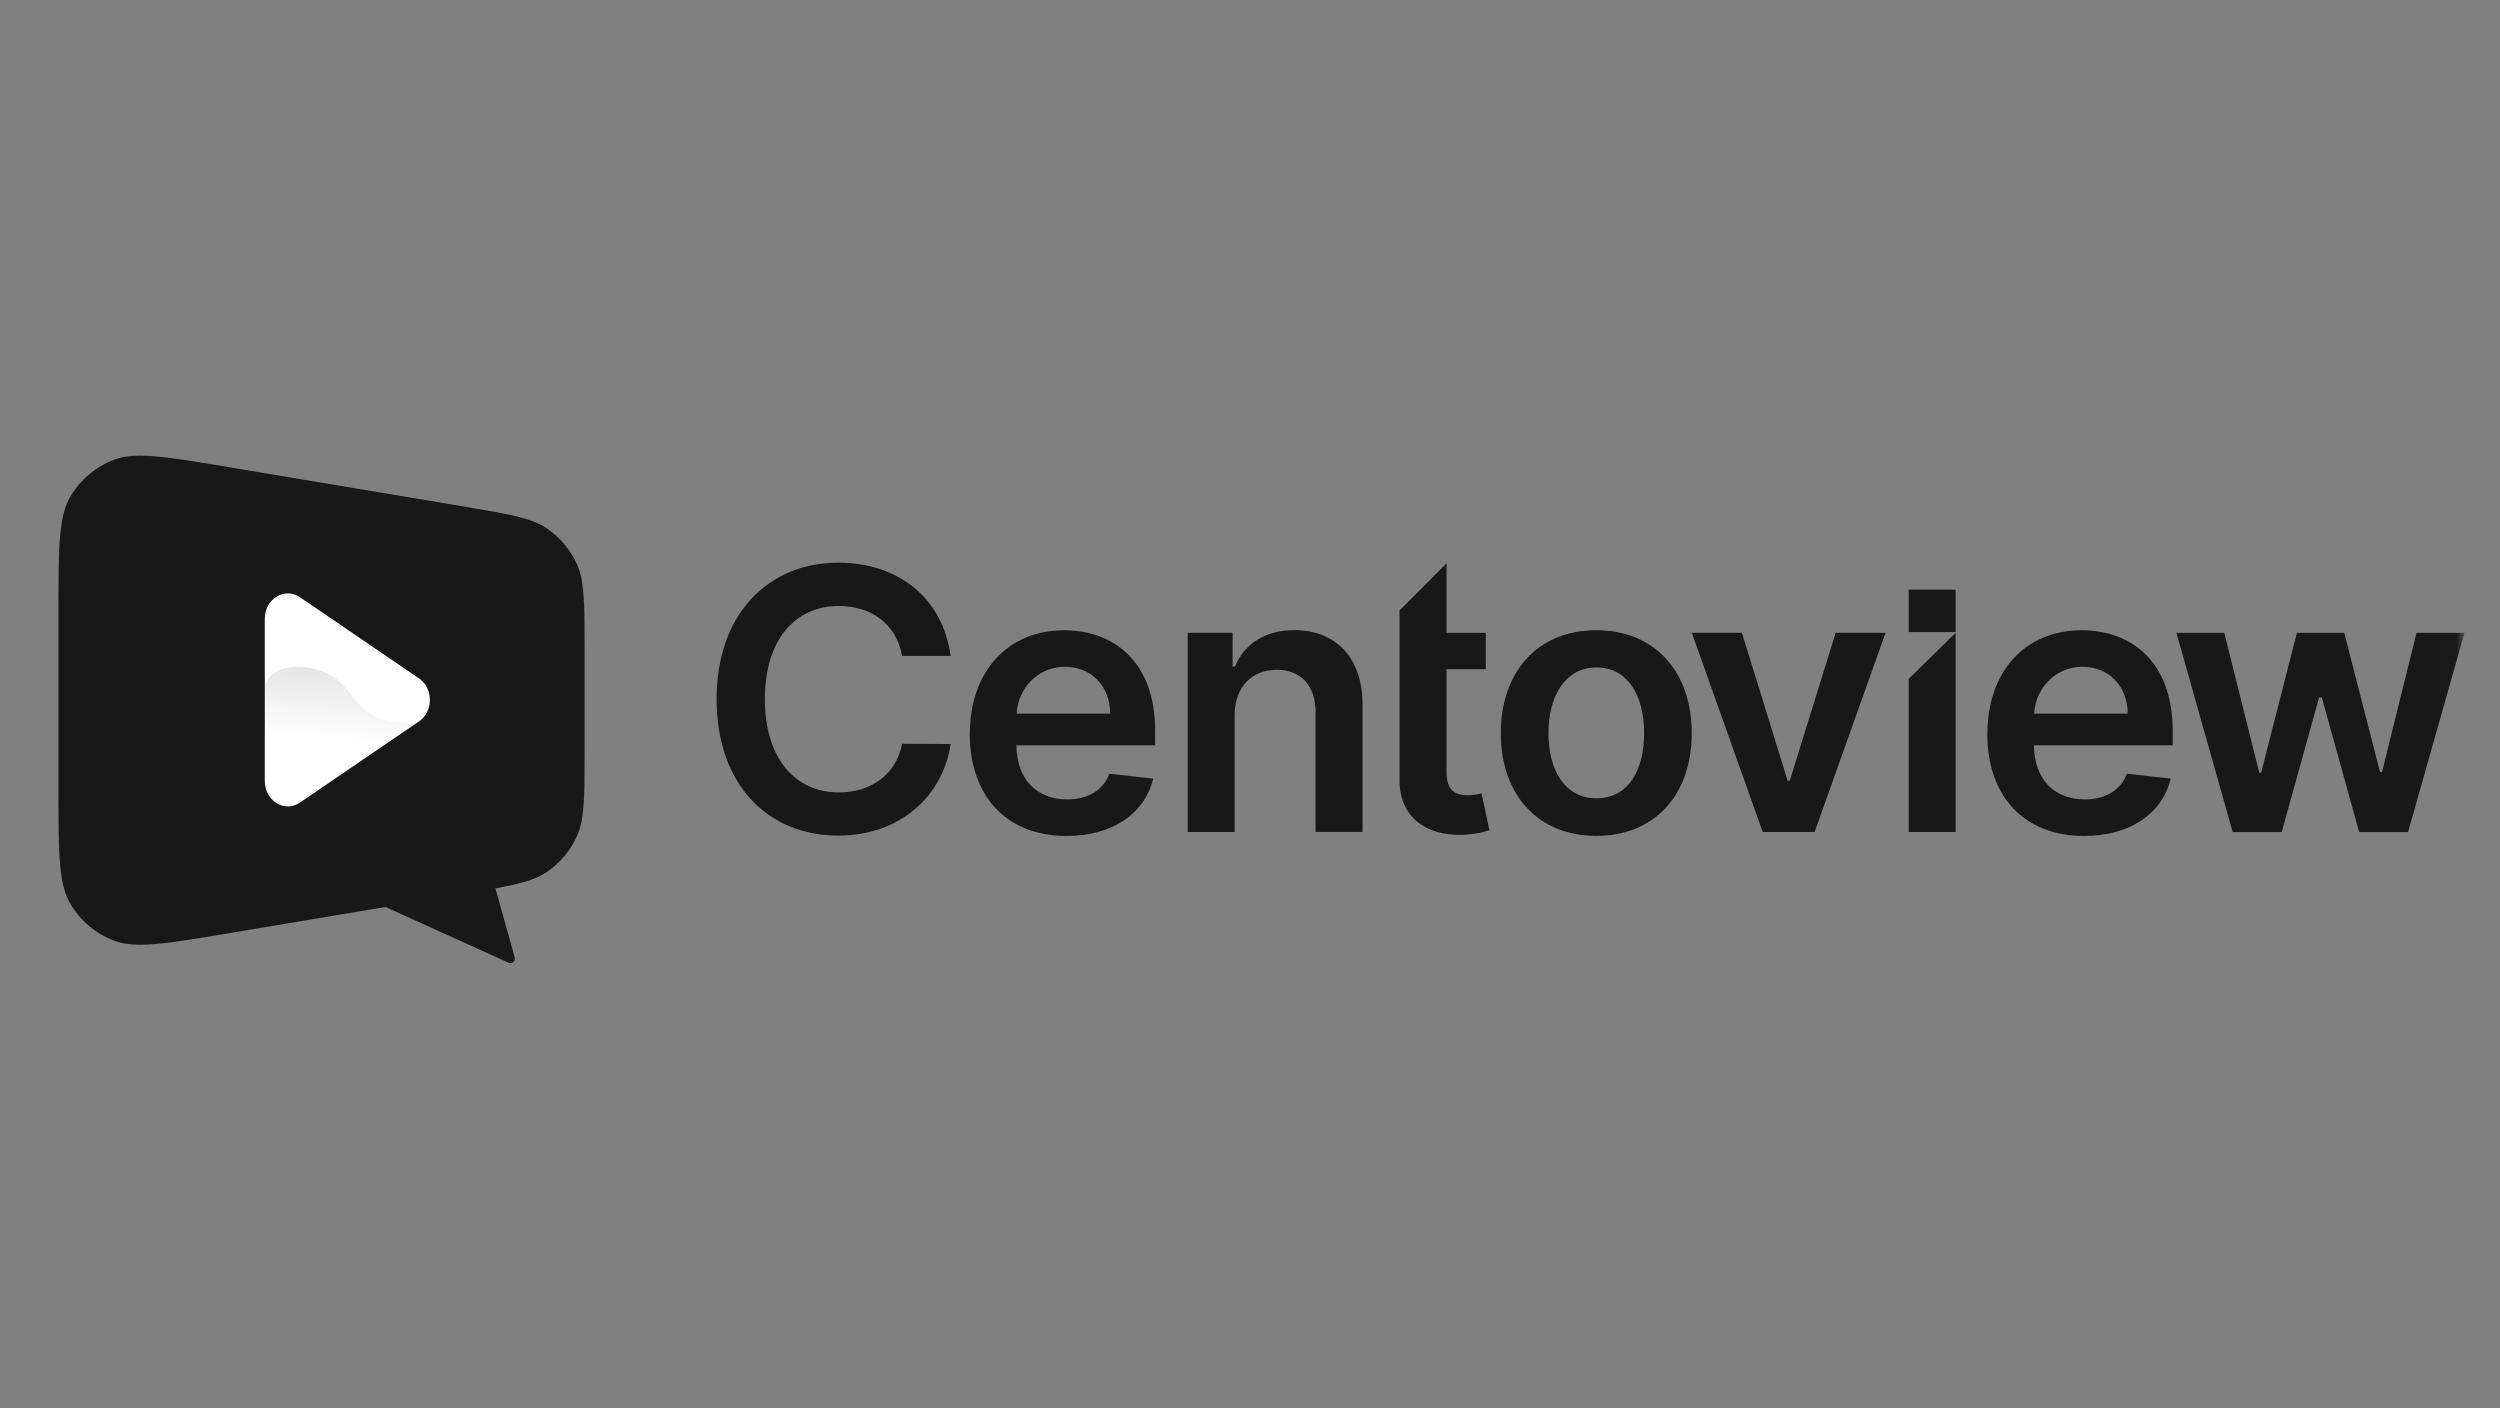
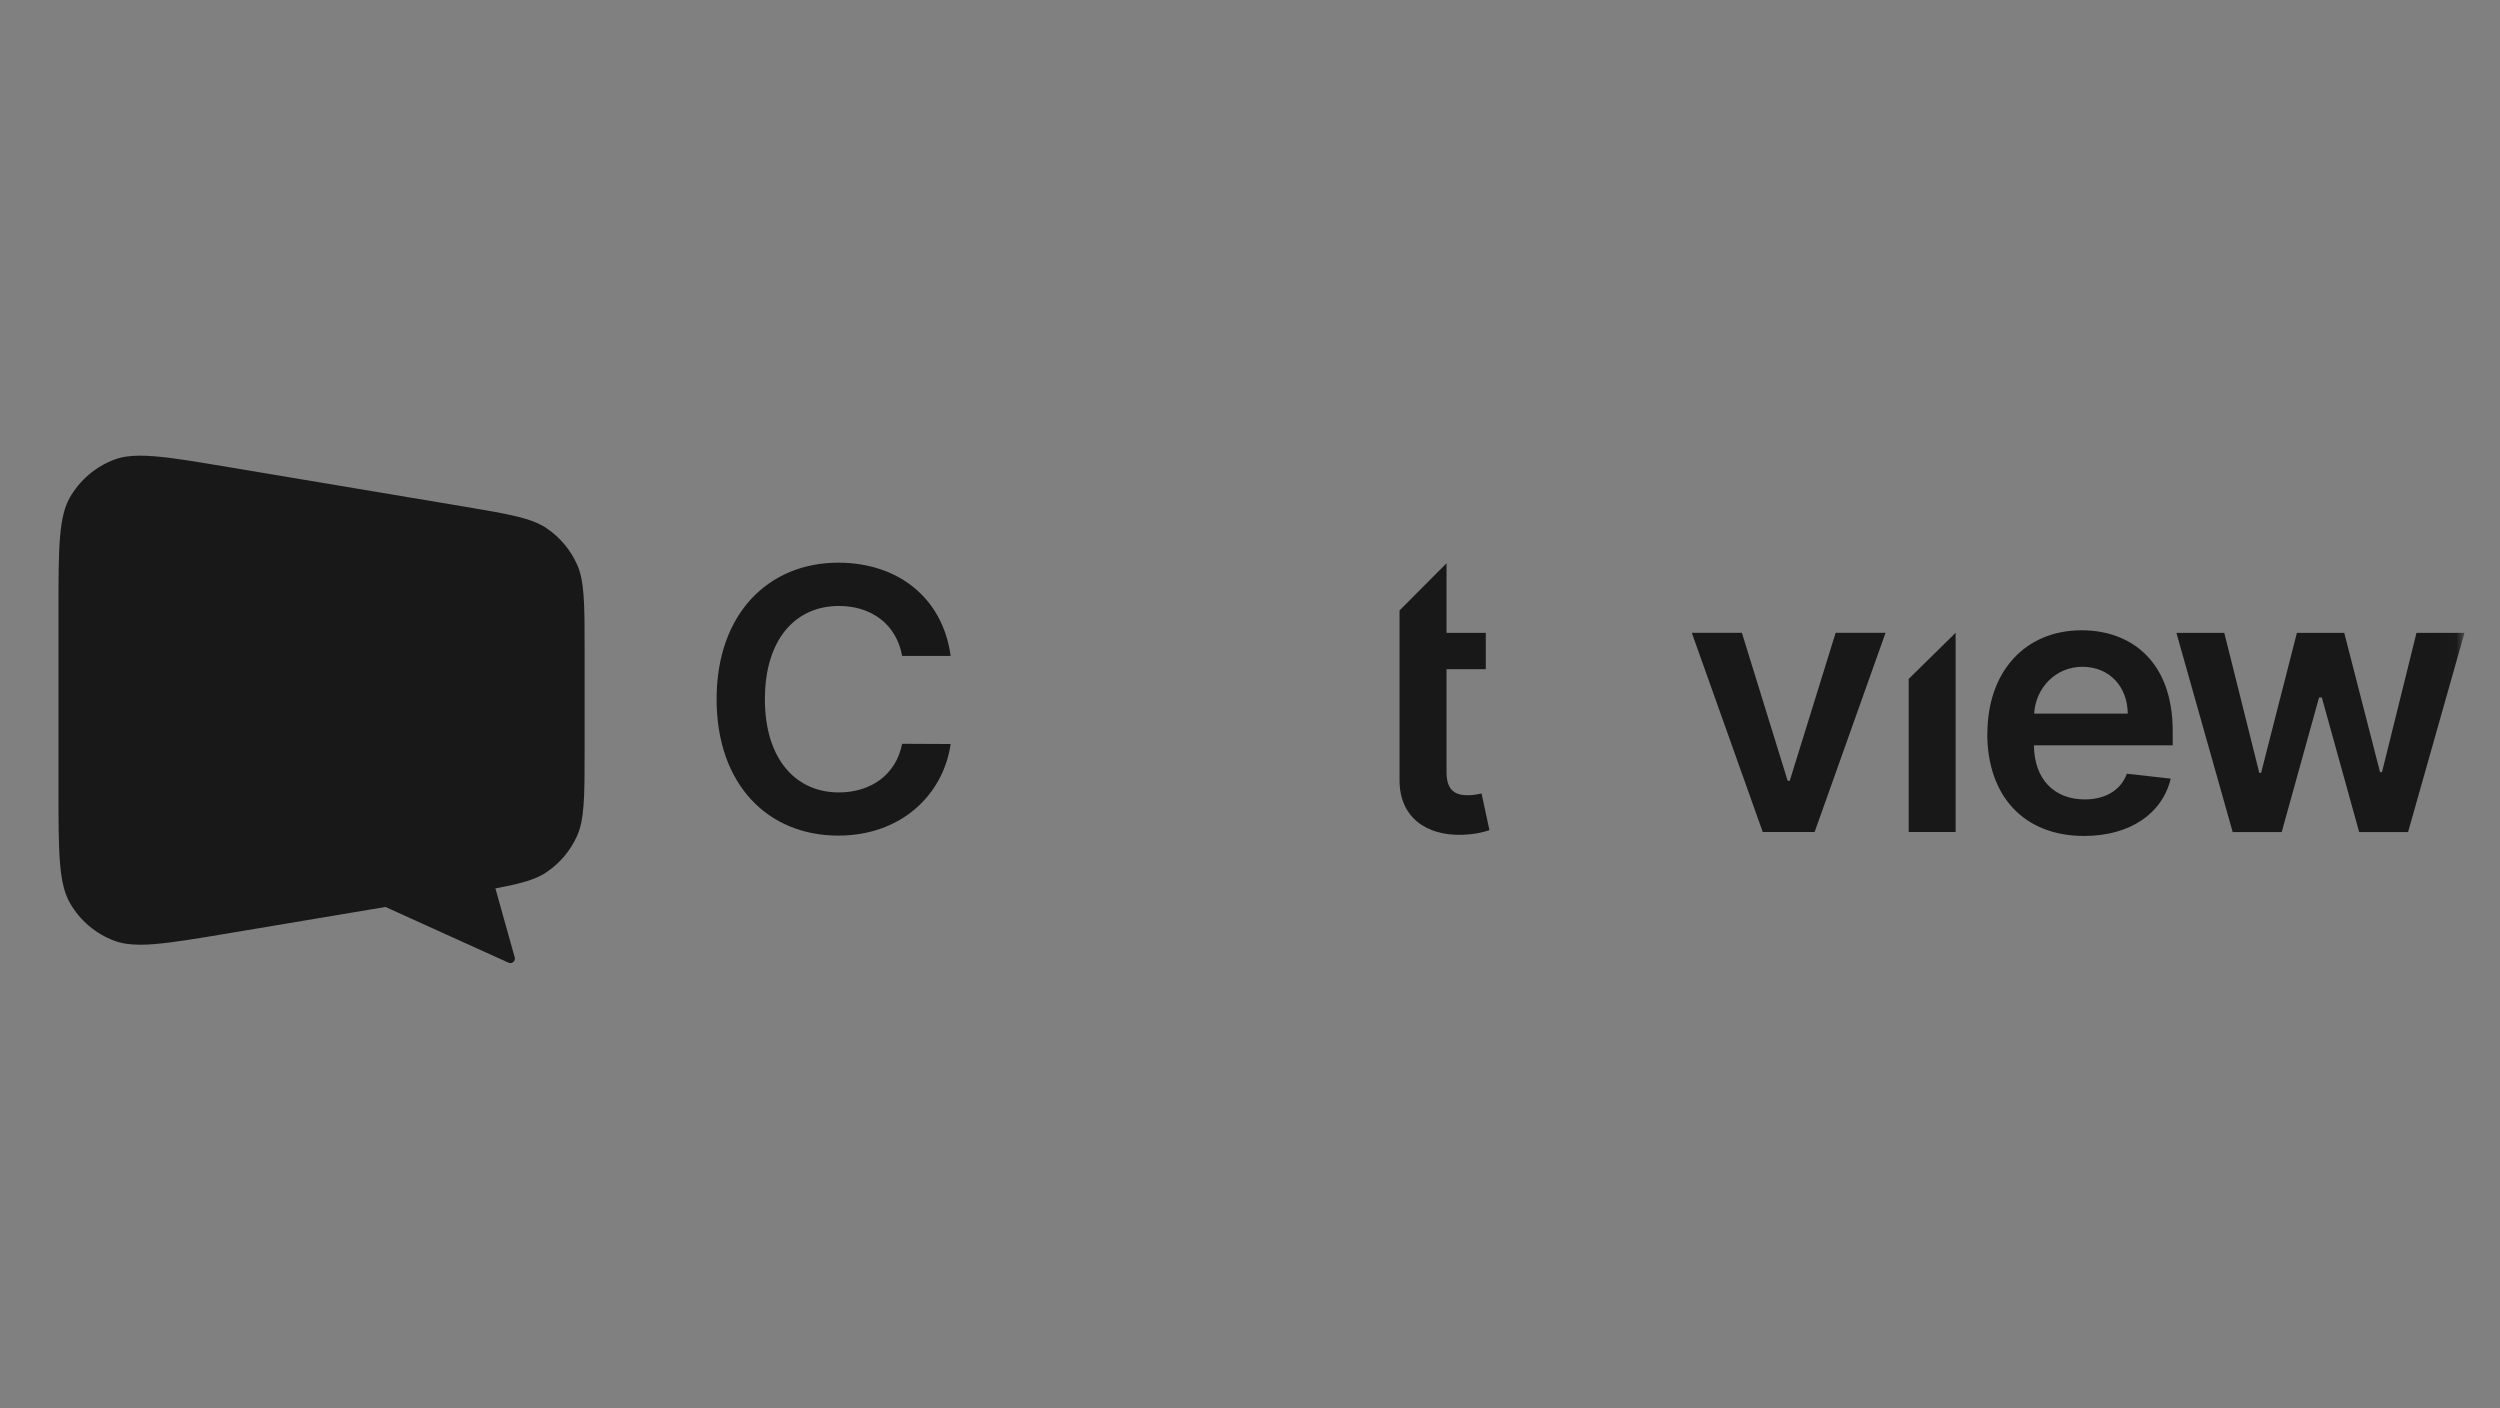
<svg xmlns="http://www.w3.org/2000/svg" width="142" height="80" viewBox="0 0 142 80" fill="none">
  <rect x="0" y="0" width="142" height="80" fill="#808080" stroke="none" />
  <mask id="mask0_5713_2447" style="mask-type:luminance" maskUnits="userSpaceOnUse" x="2" y="24" width="138" height="31">
    <path d="M139.98 24.752H2.98V54.241H139.98V24.752Z" fill="white" />
  </mask>
  <g mask="url(#mask0_5713_2447)">
    <path d="M51.241 37.263C50.925 35.457 49.489 34.418 47.653 34.418C45.184 34.418 43.446 36.312 43.446 39.714C43.446 43.116 45.198 45.01 47.646 45.01C49.452 45.01 50.895 44.016 51.241 42.247L53.998 42.26C53.577 45.139 51.197 47.462 47.612 47.462C43.633 47.462 40.703 44.583 40.703 39.711C40.703 34.839 43.67 31.96 47.612 31.96C50.956 31.96 53.536 33.905 53.998 37.256H51.241V37.263Z" fill="#181818" />
-     <path d="M55.089 41.669C55.089 38.179 57.204 35.8 60.443 35.8C63.227 35.8 65.613 37.544 65.613 41.517V42.335H57.73C57.751 44.273 58.895 45.407 60.619 45.407C61.767 45.407 62.653 44.905 63.013 43.948L65.501 44.226C65.029 46.192 63.217 47.482 60.579 47.482C57.167 47.482 55.082 45.221 55.082 41.669H55.089ZM63.06 40.532C63.047 38.991 62.015 37.874 60.483 37.874C58.952 37.874 57.825 39.089 57.744 40.532H63.064H63.06Z" fill="#181818" />
-     <path d="M70.128 47.258H67.463V35.942H70.013V37.864H70.145C70.661 36.604 71.826 35.793 73.52 35.793C75.856 35.793 77.404 37.341 77.393 40.05V47.254H74.725V40.461C74.725 38.95 73.9 38.044 72.522 38.044C71.143 38.044 70.128 38.987 70.128 40.62V47.251V47.258Z" fill="#181818" />
    <path d="M79.498 34.669L82.163 31.994V35.946H84.393V38.01H82.163V43.859C82.163 44.935 82.699 45.17 83.371 45.17C83.704 45.17 84.006 45.102 84.152 45.068L84.6 47.153C84.312 47.248 83.789 47.397 83.032 47.417C81.029 47.475 79.481 46.429 79.494 44.301V34.669H79.498Z" fill="#181818" />
-     <path d="M85.246 41.646C85.246 38.139 87.355 35.796 90.668 35.796C93.982 35.796 96.09 38.139 96.09 41.646C96.09 45.153 93.982 47.478 90.668 47.478C87.355 47.478 85.246 45.142 85.246 41.646ZM93.387 41.639C93.387 39.568 92.488 37.911 90.685 37.911C88.882 37.911 87.952 39.568 87.952 41.639C87.952 43.71 88.852 45.343 90.685 45.343C92.518 45.343 93.387 43.706 93.387 41.639Z" fill="#181818" />
    <path d="M103.07 47.258H100.124L96.094 35.942H98.939L101.539 44.348H101.658L104.265 35.942H107.1L103.07 47.258Z" fill="#181818" />
    <path d="M108.414 38.563L111.079 35.942V47.258H108.414V38.563Z" fill="#181818" />
-     <path d="M108.414 35.901H111.079V33.491H108.414V35.901Z" fill="#181818" />
    <path d="M112.884 41.669C112.884 38.179 114.999 35.8 118.238 35.8C121.022 35.8 123.409 37.544 123.409 41.517V42.335H115.526C115.546 44.273 116.69 45.407 118.415 45.407C119.562 45.407 120.448 44.905 120.808 43.948L123.297 44.226C122.825 46.192 121.012 47.482 118.374 47.482C114.962 47.482 112.877 45.221 112.877 41.669H112.884ZM120.856 40.532C120.842 38.991 119.81 37.874 118.279 37.874C116.748 37.874 115.621 39.089 115.539 40.532H120.859H120.856Z" fill="#181818" />
    <path d="M123.619 35.945H126.339L128.328 43.9H128.43L130.464 35.945H133.153L135.186 43.856H135.298L137.257 35.945H139.983L136.778 47.261H134.001L131.879 39.615H131.723L129.601 47.261H126.817L123.619 35.945Z" fill="#181818" />
  </g>
  <path d="M33.146 33.803C33.086 33.022 32.976 32.506 32.779 32.067C32.402 31.223 31.795 30.506 31.031 29.993C30.634 29.728 30.144 29.531 29.387 29.343C28.623 29.155 27.642 28.988 26.281 28.76L12.98 26.532C11.142 26.223 9.814 25.999 8.77 25.918C8.473 25.895 8.21 25.881 7.966 25.881C7.356 25.881 6.898 25.955 6.505 26.103C5.434 26.501 4.537 27.265 3.969 28.257C3.676 28.77 3.502 29.427 3.412 30.472C3.322 31.524 3.322 32.875 3.322 34.748V44.794C3.322 46.667 3.322 48.018 3.412 49.07C3.502 50.112 3.676 50.772 3.969 51.285C4.537 52.28 5.434 53.041 6.505 53.439C6.898 53.587 7.356 53.66 7.966 53.66C8.21 53.66 8.473 53.65 8.77 53.624C9.817 53.54 11.145 53.319 12.983 53.01L21.897 51.516L28.886 54.682C29.083 54.77 29.293 54.589 29.236 54.381L28.139 50.46C28.613 50.373 29.026 50.289 29.387 50.199C30.144 50.011 30.634 49.814 31.031 49.549C31.798 49.036 32.402 48.319 32.779 47.475C32.976 47.036 33.086 46.52 33.146 45.739C33.206 44.948 33.206 43.953 33.206 42.566V36.98C33.206 35.592 33.206 34.594 33.146 33.806V33.803Z" fill="#181818" />
-   <path d="M23.825 40.957L17.063 45.568C16.192 46.191 15.041 45.508 15.041 44.365V35.143C15.041 34.001 16.195 33.317 17.063 33.94L23.825 38.551C24.615 39.117 24.615 40.391 23.825 40.957Z" fill="white" />
  <path opacity="0.12" d="M20.126 43.48L23.135 41.43C23.135 41.43 23.615 41.101 23.779 40.991C23.929 40.894 24.019 40.793 24.019 40.793H24.026C23.128 41.239 21.33 41.132 20.349 39.942L19.549 38.984C18.408 37.616 15.492 37.385 15.035 38.967L15.042 39.054V42.7C15.052 42.948 15.512 43.276 15.913 43.263L20.126 43.487V43.48Z" fill="url(#paint0_linear_5713_2447)" />
  <defs>
    <linearGradient id="paint0_linear_5713_2447" x1="19.649" y1="37.754" x2="19.4" y2="42.033" gradientUnits="userSpaceOnUse">
      <stop stop-color="#181818" />
      <stop offset="0.99" stop-color="#181818" stop-opacity="0" />
    </linearGradient>
  </defs>
</svg>